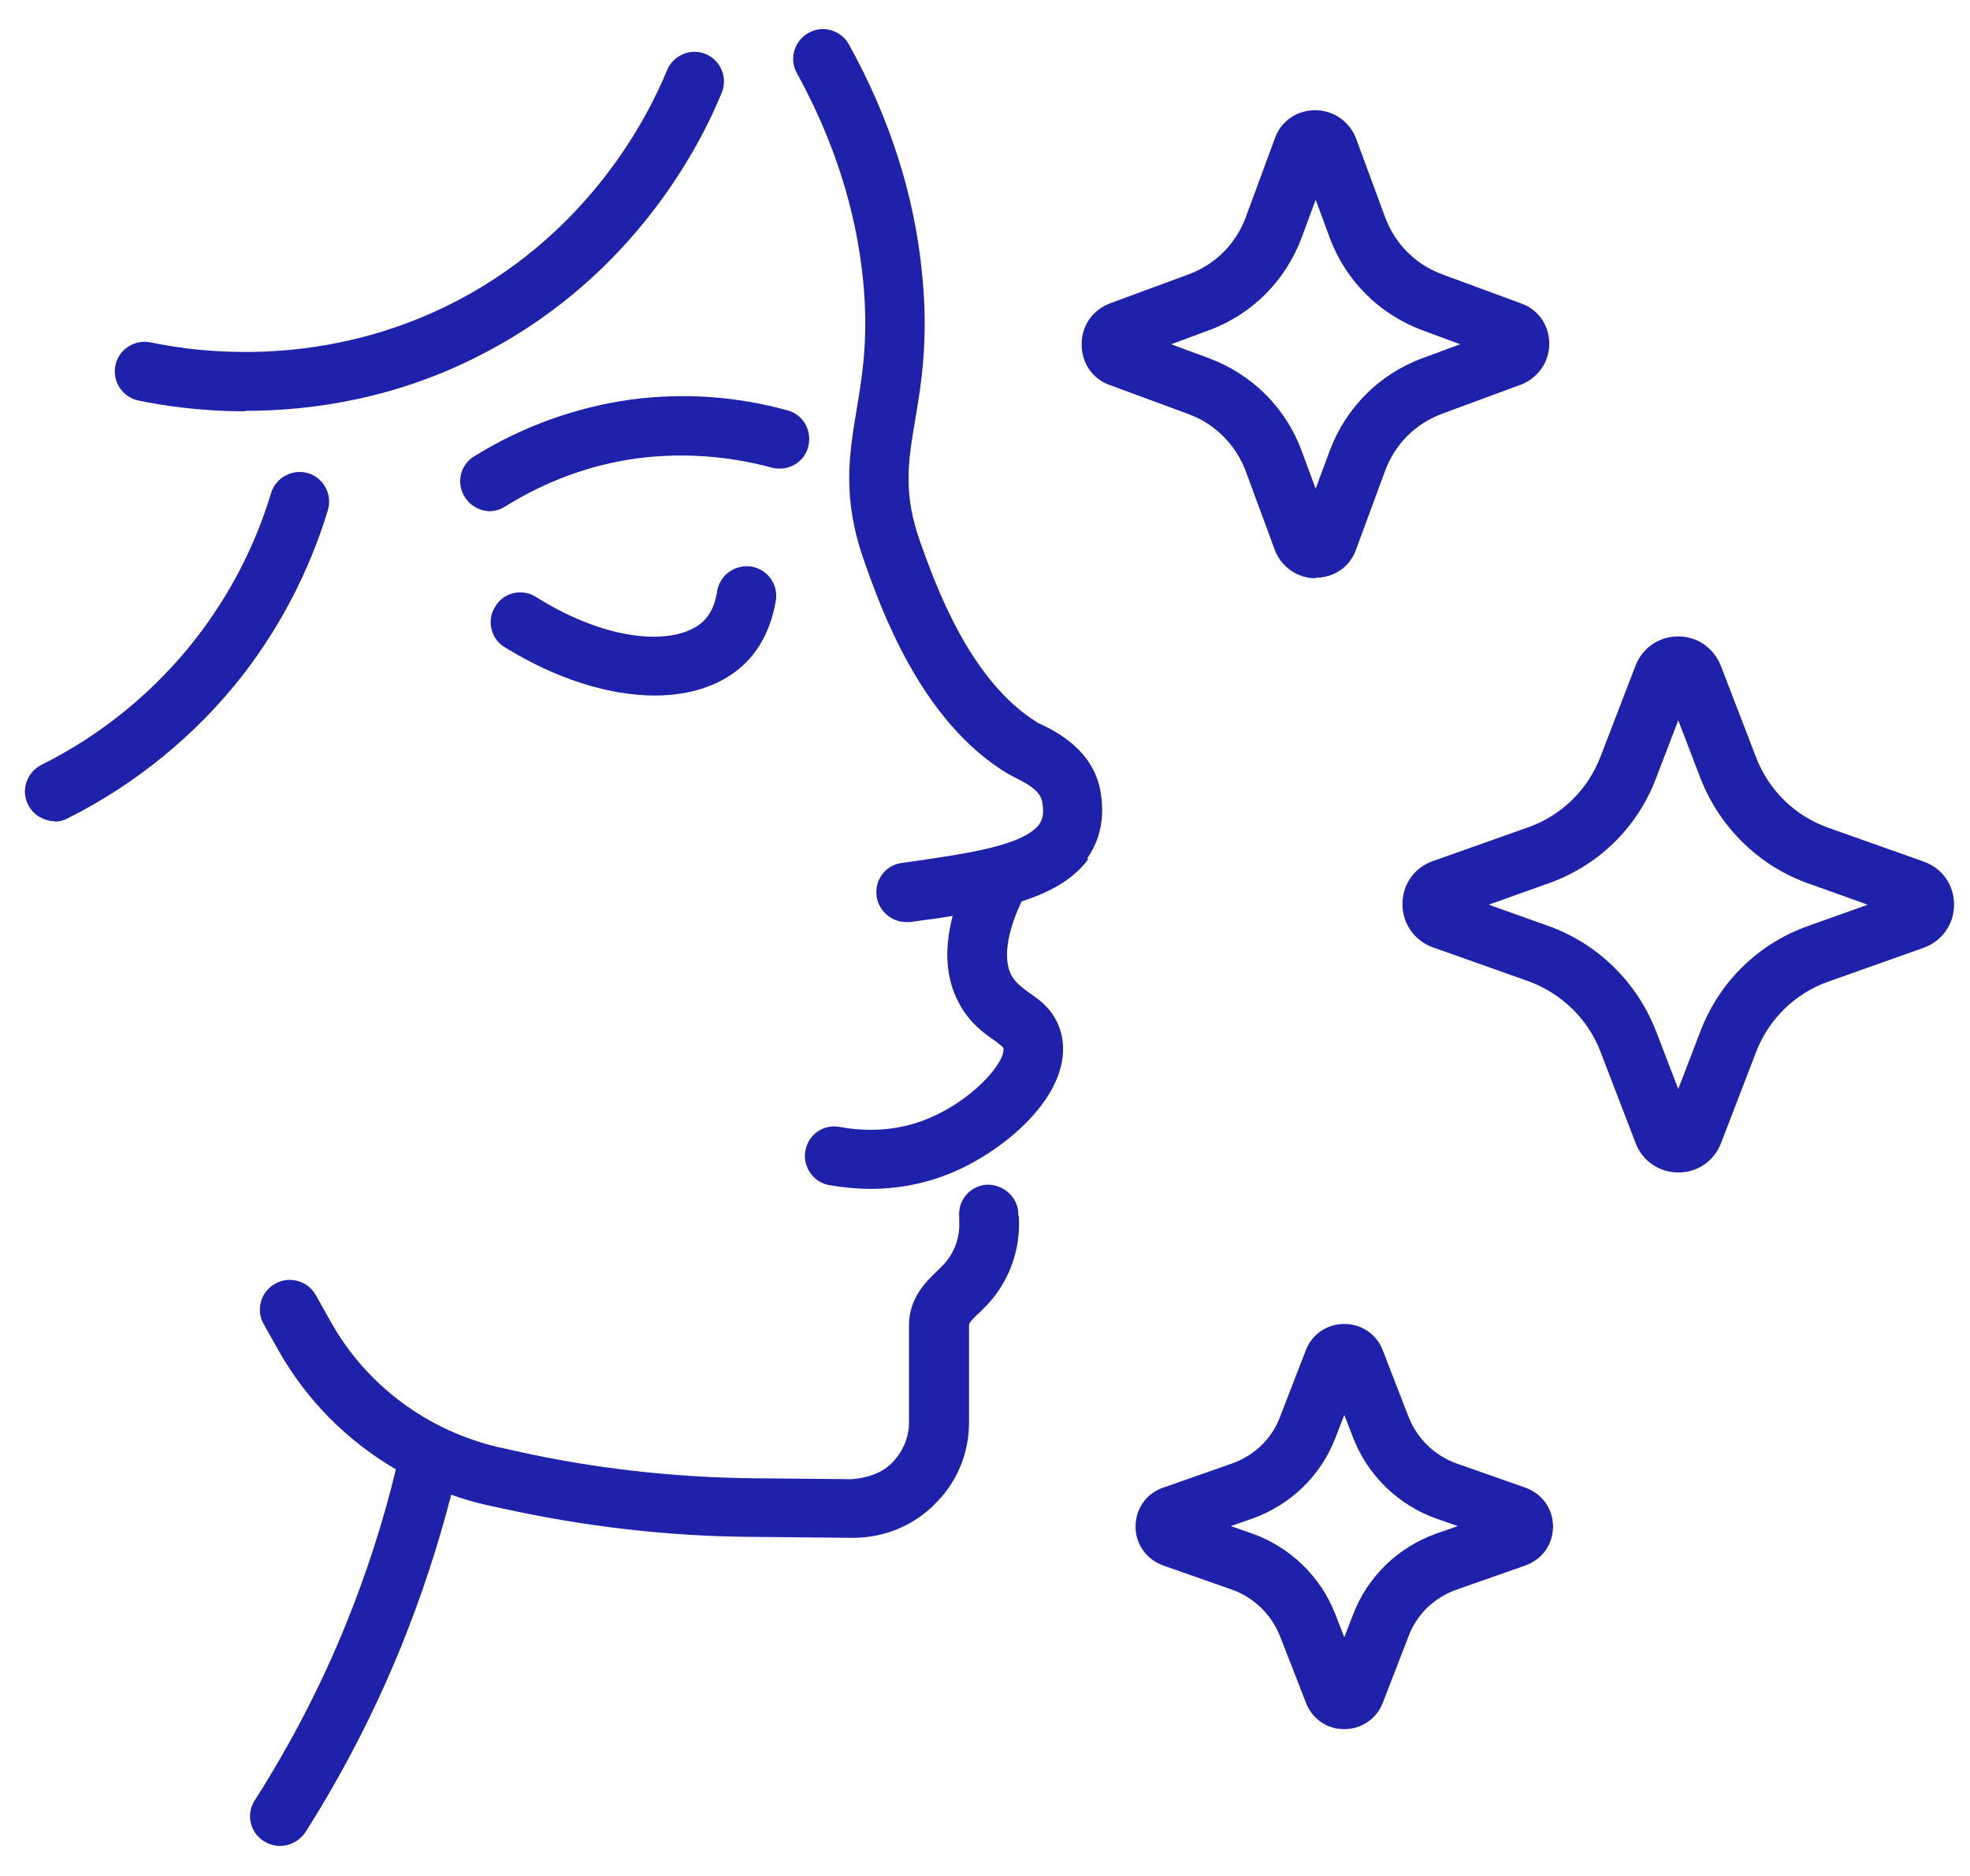
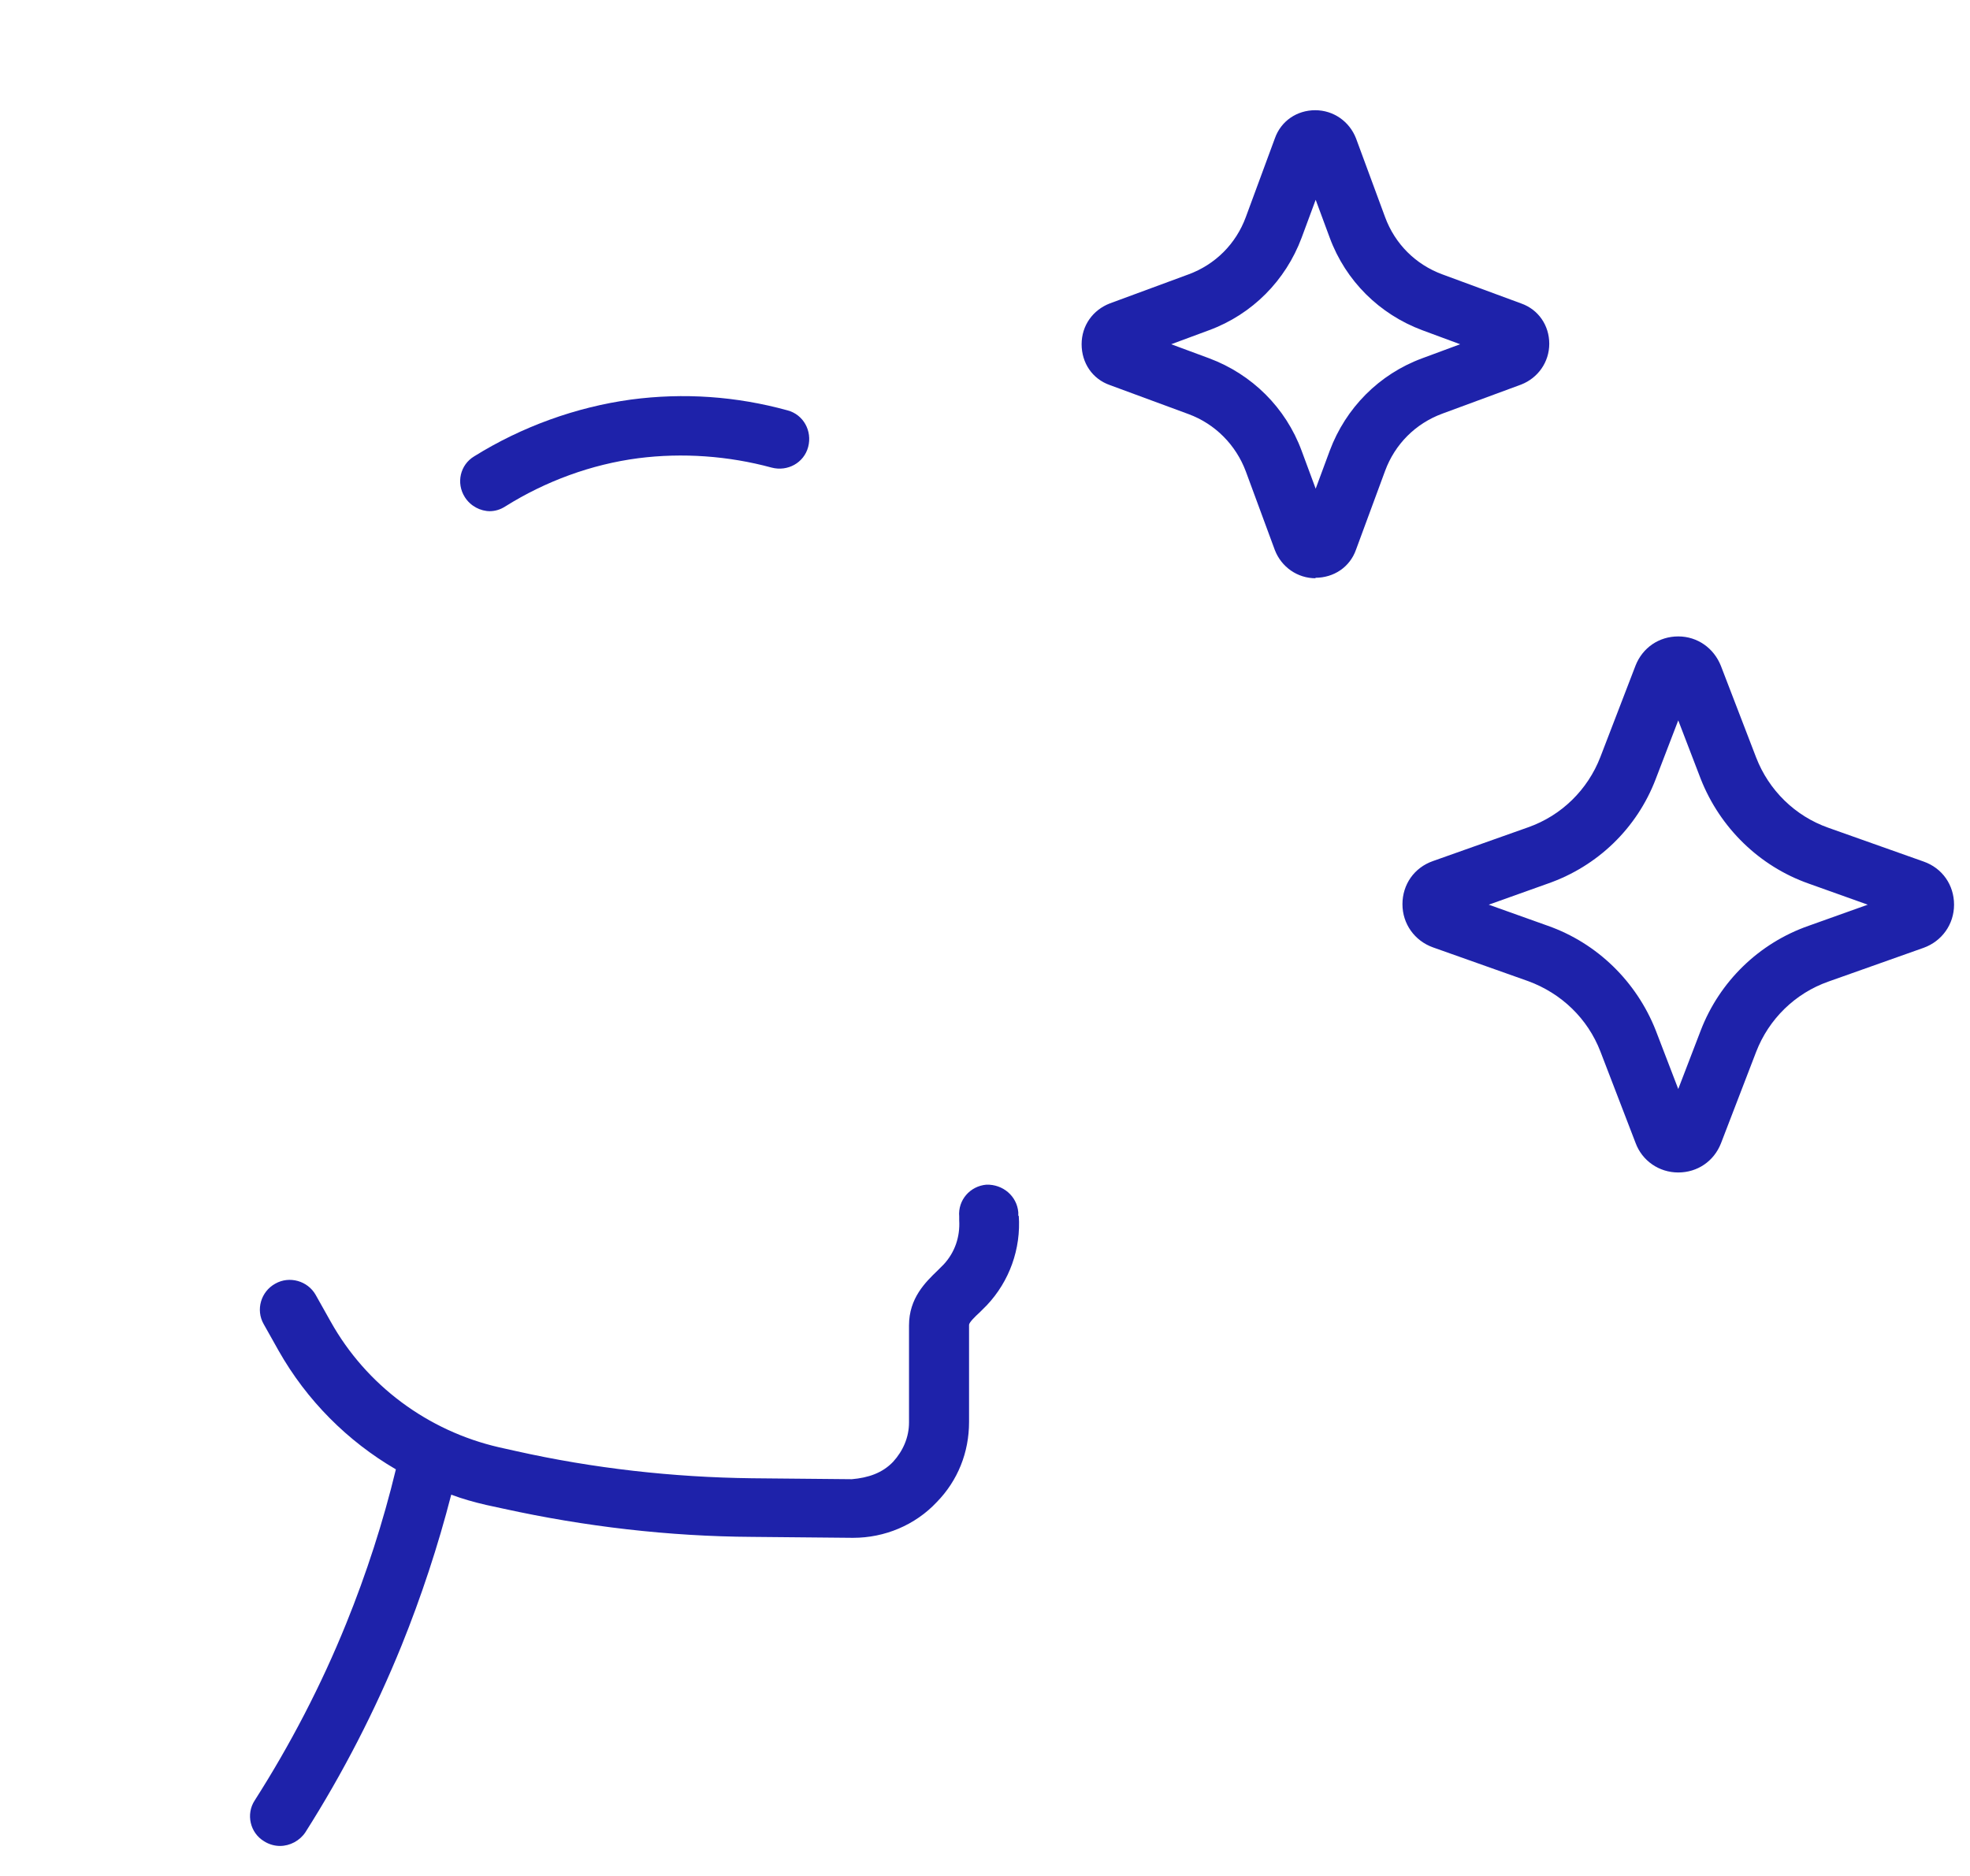
<svg xmlns="http://www.w3.org/2000/svg" fill="none" viewBox="0 0 42 40" height="40" width="42">
  <path fill="#1E22AA" d="M28.05 12.33C27.66 12.33 27.32 12.09 27.18 11.73L26.56 10.05C26.35 9.49 25.91 9.04 25.34 8.83L23.66 8.21C23.29 8.08 23.06 7.74 23.06 7.34C23.06 6.94 23.3 6.61 23.66 6.47L25.34 5.85C25.91 5.64 26.35 5.2 26.56 4.63L27.18 2.95C27.31 2.58 27.65 2.35 28.04 2.35C28.43 2.35 28.77 2.59 28.91 2.95L29.53 4.63C29.74 5.2 30.18 5.64 30.75 5.85L32.43 6.47C32.8 6.6 33.03 6.94 33.03 7.33C33.03 7.72 32.79 8.06 32.43 8.2L30.75 8.82C30.18 9.03 29.74 9.47 29.53 10.04L28.91 11.72C28.78 12.09 28.44 12.32 28.04 12.32L28.05 12.33ZM24.97 7.34L25.78 7.64C26.69 7.98 27.41 8.69 27.75 9.61L28.05 10.42L28.35 9.61C28.69 8.7 29.4 7.98 30.32 7.64L31.13 7.34L30.32 7.04C29.41 6.7 28.69 5.99 28.35 5.07L28.05 4.26L27.75 5.07C27.41 5.98 26.7 6.7 25.78 7.04L24.97 7.34Z" />
  <path fill="#1E22AA" d="M35.78 25C35.37 25 35.01 24.75 34.87 24.37L34.12 22.42C33.85 21.72 33.29 21.18 32.58 20.92L30.55 20.2C30.16 20.06 29.9 19.7 29.9 19.28C29.9 18.86 30.15 18.5 30.55 18.36L32.58 17.64C33.29 17.39 33.85 16.84 34.12 16.14L34.87 14.19C35.02 13.81 35.37 13.57 35.78 13.57C36.19 13.57 36.54 13.82 36.69 14.2L37.44 16.15C37.71 16.85 38.27 17.4 38.98 17.65L41.01 18.37C41.41 18.51 41.66 18.87 41.66 19.29C41.66 19.71 41.4 20.07 41.01 20.21L38.98 20.93C38.27 21.18 37.71 21.73 37.44 22.43L36.69 24.38C36.54 24.76 36.19 25 35.78 25ZM31.74 19.29L33 19.74C34.05 20.11 34.89 20.93 35.3 21.97L35.78 23.22L36.26 21.97C36.66 20.93 37.5 20.11 38.56 19.74L39.82 19.29L38.56 18.84C37.51 18.47 36.67 17.65 36.26 16.61L35.78 15.36L35.3 16.61C34.9 17.66 34.06 18.47 33 18.84L31.74 19.29Z" />
-   <path fill="#1E22AA" d="M28.66 36.87C28.29 36.87 27.97 36.65 27.84 36.3L27.29 34.89C27.11 34.43 26.74 34.07 26.28 33.9L24.8 33.38C24.44 33.25 24.21 32.93 24.21 32.55C24.21 32.17 24.44 31.84 24.8 31.72L26.28 31.2C26.75 31.03 27.12 30.67 27.29 30.21L27.84 28.79C27.97 28.45 28.29 28.23 28.66 28.23C29.03 28.23 29.35 28.45 29.48 28.79L30.03 30.21C30.21 30.67 30.58 31.03 31.04 31.2L32.52 31.72C32.88 31.85 33.11 32.17 33.11 32.55C33.11 32.93 32.88 33.25 32.52 33.38L31.04 33.9C30.57 34.07 30.2 34.43 30.03 34.89L29.48 36.31C29.35 36.65 29.02 36.87 28.66 36.87ZM26.24 32.54L26.7 32.7C27.51 32.99 28.16 33.62 28.47 34.42L28.66 34.91L28.85 34.42C29.16 33.61 29.81 32.99 30.62 32.7L31.08 32.54L30.62 32.38C29.81 32.09 29.16 31.46 28.85 30.66L28.66 30.17L28.47 30.66C28.16 31.47 27.51 32.09 26.7 32.38L26.24 32.54Z" />
-   <path fill="#1E22AA" d="M23.2 18.32C22.88 18.76 22.37 19.03 21.78 19.22C21.56 19.69 21.34 20.35 21.56 20.79C21.65 20.95 21.77 21.04 21.93 21.16C22.18 21.33 22.51 21.56 22.63 22.06C22.92 23.32 21.35 24.63 20.1 25.08C19.61 25.26 19.09 25.35 18.56 25.35C18.27 25.35 17.98 25.32 17.68 25.27C17.34 25.21 17.11 24.88 17.17 24.54C17.23 24.19 17.56 23.96 17.91 24.03C18.51 24.14 19.12 24.1 19.66 23.9C20.72 23.51 21.46 22.63 21.39 22.34C21.37 22.31 21.27 22.24 21.21 22.19C20.99 22.04 20.66 21.81 20.43 21.36C20.16 20.84 20.13 20.23 20.31 19.53C20.13 19.56 19.94 19.59 19.76 19.61L19.41 19.66C19.41 19.66 19.35 19.66 19.32 19.66C19.01 19.66 18.74 19.43 18.69 19.12C18.64 18.77 18.87 18.45 19.22 18.4L19.58 18.35C20.59 18.2 21.83 18.03 22.16 17.57C22.21 17.49 22.27 17.37 22.22 17.1C22.18 16.87 21.94 16.73 21.66 16.59C21.59 16.55 21.53 16.52 21.49 16.5C19.64 15.39 18.79 13 18.43 11.98C17.95 10.63 18.1 9.72 18.26 8.75C18.39 7.98 18.52 7.19 18.4 5.97C18.25 4.46 17.77 2.98 16.99 1.56C16.82 1.26 16.93 0.87 17.24 0.7C17.54 0.53 17.93 0.64 18.1 0.95C18.97 2.52 19.5 4.17 19.66 5.85C19.8 7.24 19.64 8.2 19.51 8.96C19.36 9.86 19.25 10.52 19.62 11.56C19.94 12.45 20.67 14.53 22.14 15.42C22.17 15.43 22.2 15.45 22.23 15.46C22.55 15.62 23.3 16 23.46 16.86C23.56 17.42 23.46 17.9 23.18 18.3L23.2 18.32Z" />
  <path fill="#1E22AA" d="M21.72 25.92C21.77 26.63 21.52 27.32 21.04 27.83L20.89 27.98C20.78 28.08 20.66 28.2 20.66 28.25V30.32C20.66 30.97 20.42 31.57 19.97 32.03C19.51 32.52 18.86 32.79 18.19 32.79H18.17L16.04 32.77C14.26 32.76 12.47 32.55 10.74 32.17L10.37 32.09C10.11 32.03 9.86 31.96 9.62 31.87C9.34 32.96 8.98 34.05 8.56 35.09C8 36.47 7.31 37.81 6.51 39.07C6.39 39.25 6.18 39.36 5.97 39.36C5.86 39.36 5.74 39.33 5.63 39.26C5.33 39.08 5.24 38.68 5.43 38.39C6.19 37.2 6.85 35.93 7.38 34.62C7.81 33.56 8.17 32.45 8.44 31.33C7.41 30.73 6.54 29.86 5.94 28.8L5.62 28.23C5.45 27.93 5.56 27.54 5.87 27.37C6.17 27.2 6.56 27.31 6.73 27.61L7.05 28.18C7.81 29.54 9.12 30.51 10.64 30.86L11 30.94C12.65 31.31 14.35 31.5 16.03 31.52L18.16 31.54C18.51 31.51 18.81 31.41 19.04 31.17C19.25 30.94 19.38 30.65 19.38 30.33V28.26C19.38 27.68 19.73 27.34 19.99 27.09L20.12 26.96C20.36 26.7 20.47 26.37 20.45 26.02V25.94C20.42 25.59 20.68 25.29 21.03 25.26C21.38 25.25 21.68 25.5 21.71 25.85V25.93L21.72 25.92Z" />
-   <path fill="#1E22AA" d="M5.23 8.77C4.23 8.77 3.43 8.64 2.95 8.54C2.61 8.47 2.39 8.13 2.46 7.79C2.53 7.45 2.87 7.23 3.21 7.3C4.25 7.52 6.95 7.88 9.77 6.4C12.58 4.92 13.82 2.48 14.22 1.5C14.35 1.18 14.72 1.02 15.04 1.15C15.36 1.28 15.52 1.65 15.39 1.97C14.94 3.08 13.54 5.84 10.36 7.51C8.49 8.5 6.66 8.76 5.23 8.76V8.77Z" />
-   <path fill="#1E22AA" d="M1.17 17.51C0.94 17.51 0.71 17.38 0.6 17.16C0.44 16.85 0.57 16.47 0.88 16.31C2.17 15.67 3.31 14.73 4.18 13.61C4.9 12.68 5.44 11.64 5.78 10.51C5.88 10.18 6.24 9.99 6.57 10.09C6.9 10.19 7.09 10.54 6.99 10.88C6.6 12.16 5.99 13.34 5.18 14.39C4.19 15.66 2.9 16.72 1.44 17.45C1.35 17.5 1.25 17.52 1.16 17.52L1.17 17.51Z" />
  <path fill="#1E22AA" d="M10.45 10.9C10.24 10.9 10.03 10.79 9.91 10.6C9.72 10.3 9.81 9.91 10.11 9.73C11.12 9.1 12.28 8.68 13.45 8.52C14.58 8.37 15.7 8.45 16.79 8.75C17.13 8.84 17.32 9.19 17.23 9.53C17.14 9.87 16.79 10.06 16.45 9.97C15.53 9.72 14.55 9.65 13.61 9.77C12.61 9.9 11.63 10.26 10.77 10.8C10.66 10.87 10.55 10.9 10.43 10.9H10.45Z" />
-   <path fill="#1E22AA" d="M13.96 14.83C12.99 14.83 11.86 14.48 10.76 13.8C10.46 13.62 10.37 13.22 10.56 12.93C10.74 12.63 11.13 12.54 11.43 12.73C13.07 13.76 14.5 13.75 15.01 13.23C15.15 13.09 15.25 12.88 15.29 12.6C15.35 12.26 15.67 12.03 16.02 12.08C16.36 12.14 16.6 12.46 16.54 12.81C16.45 13.34 16.24 13.78 15.92 14.11C15.45 14.59 14.76 14.83 13.96 14.83Z" />
</svg>